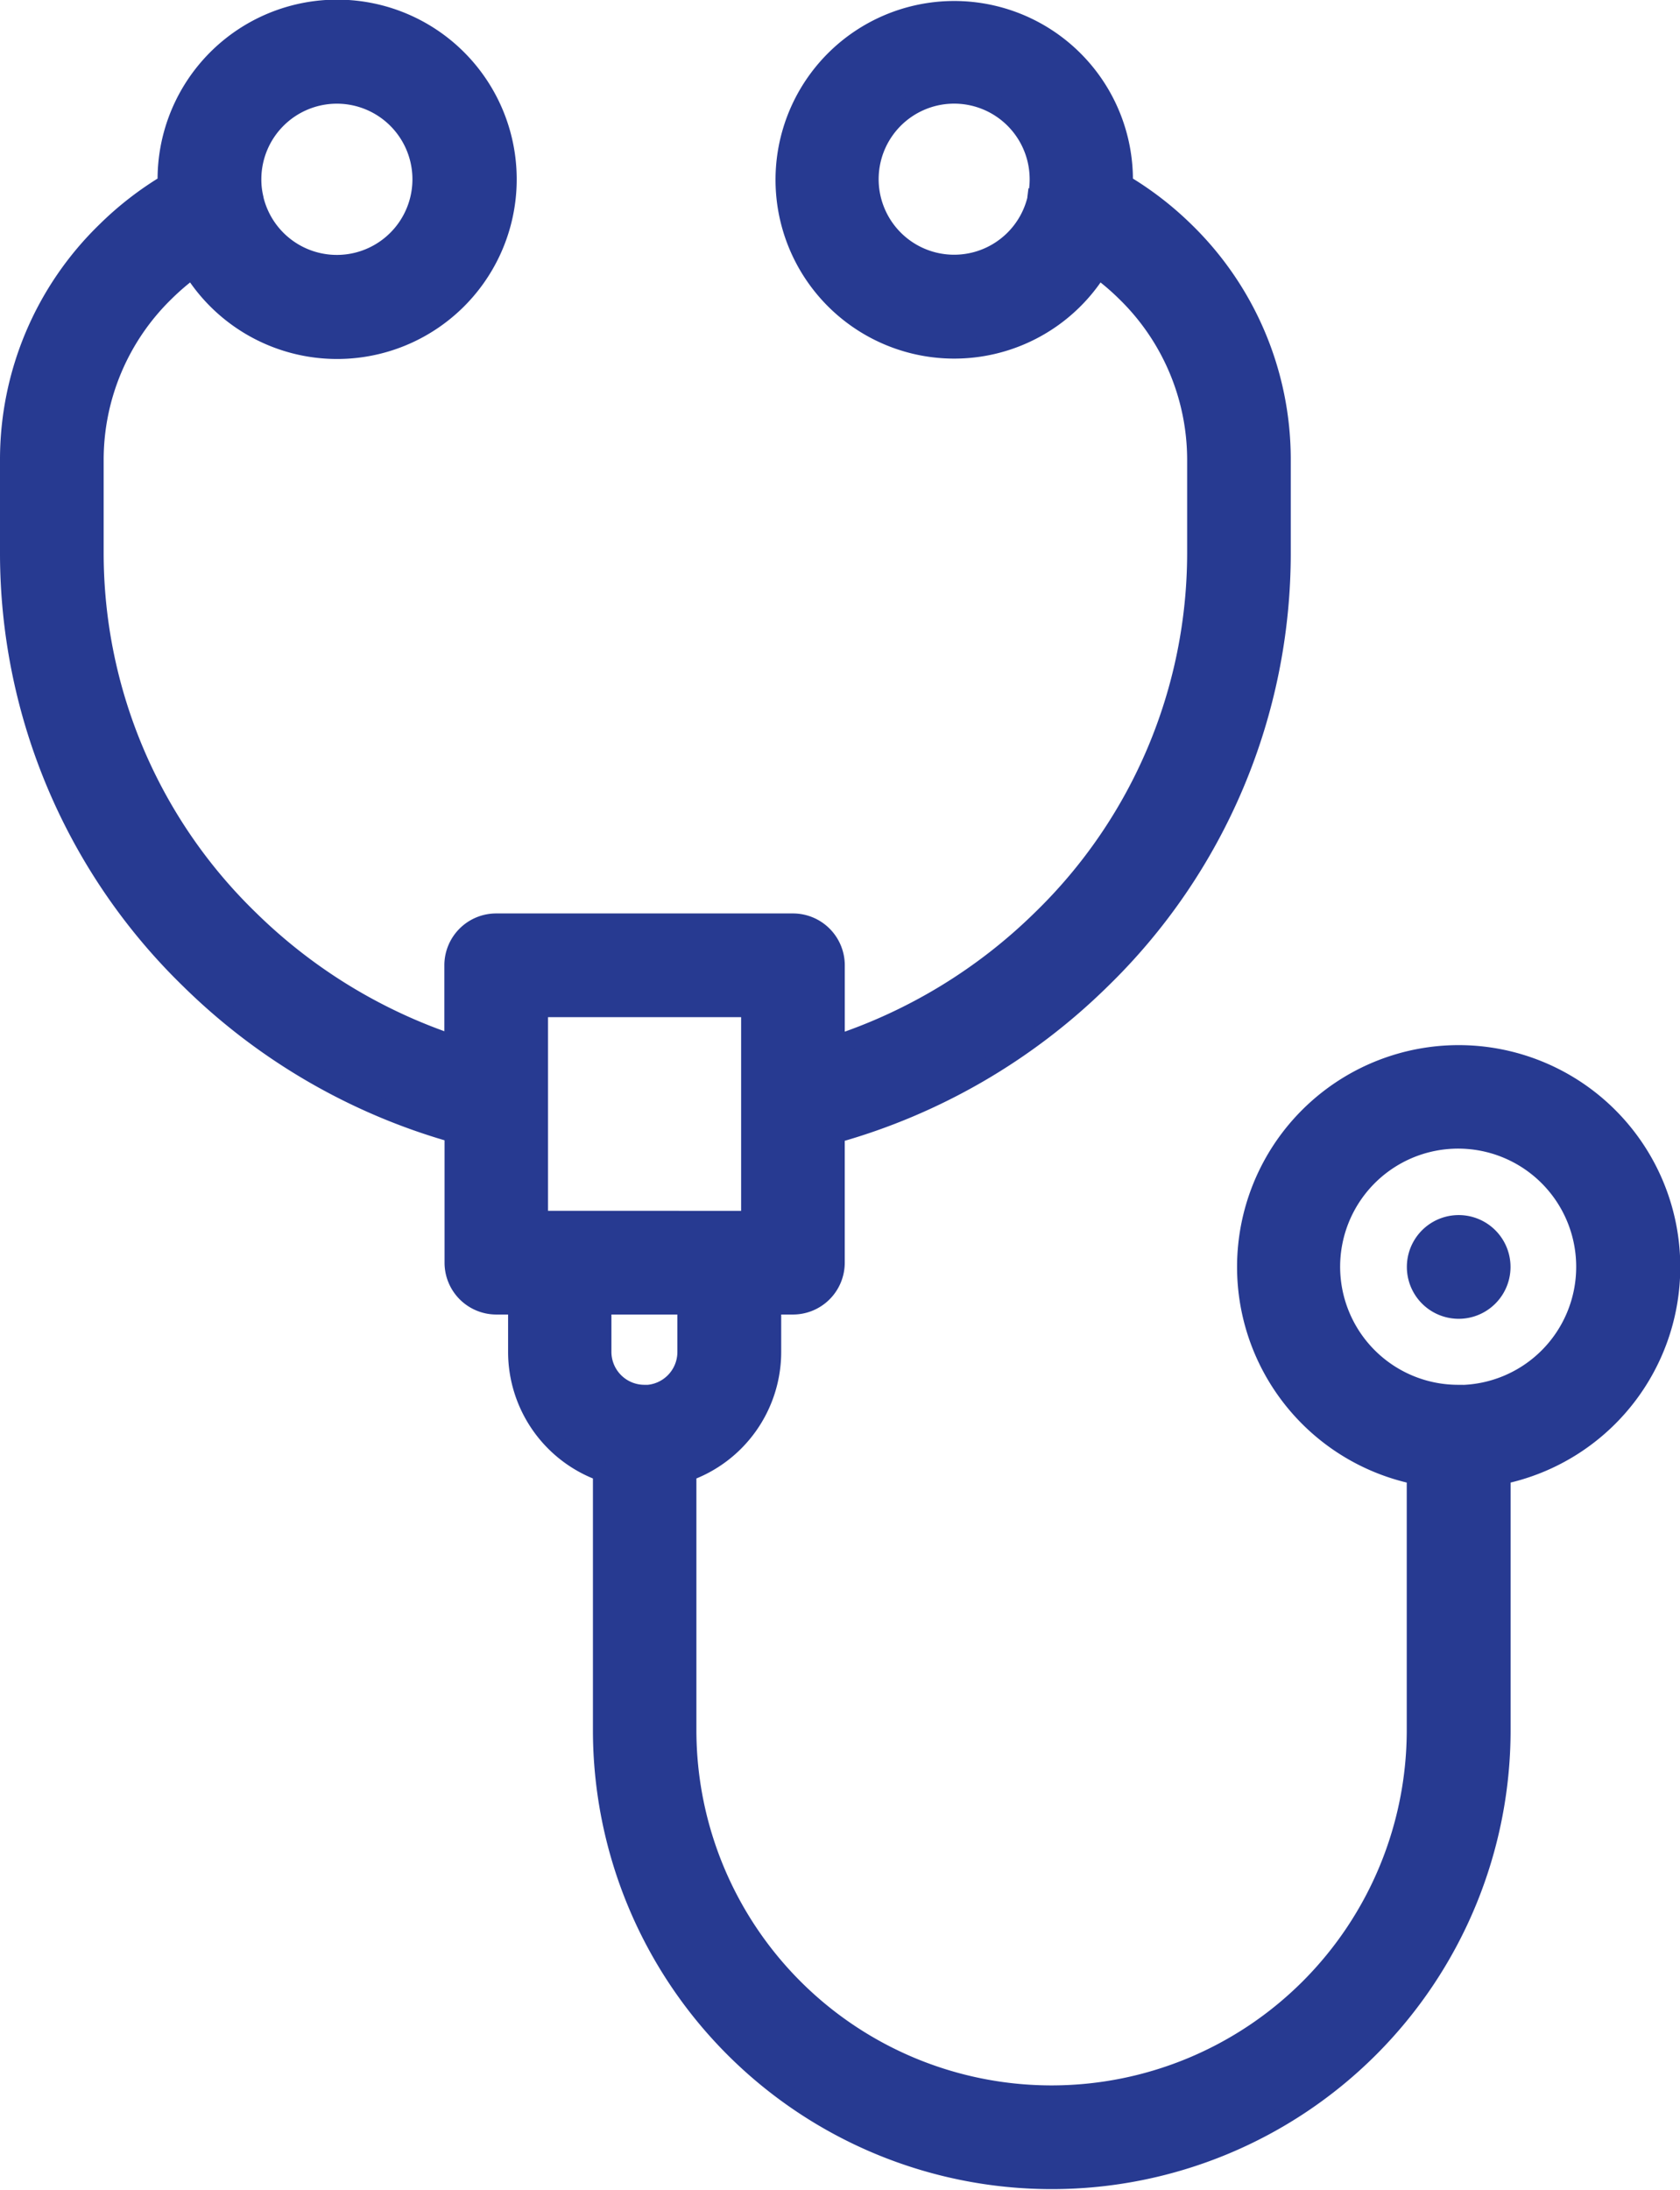
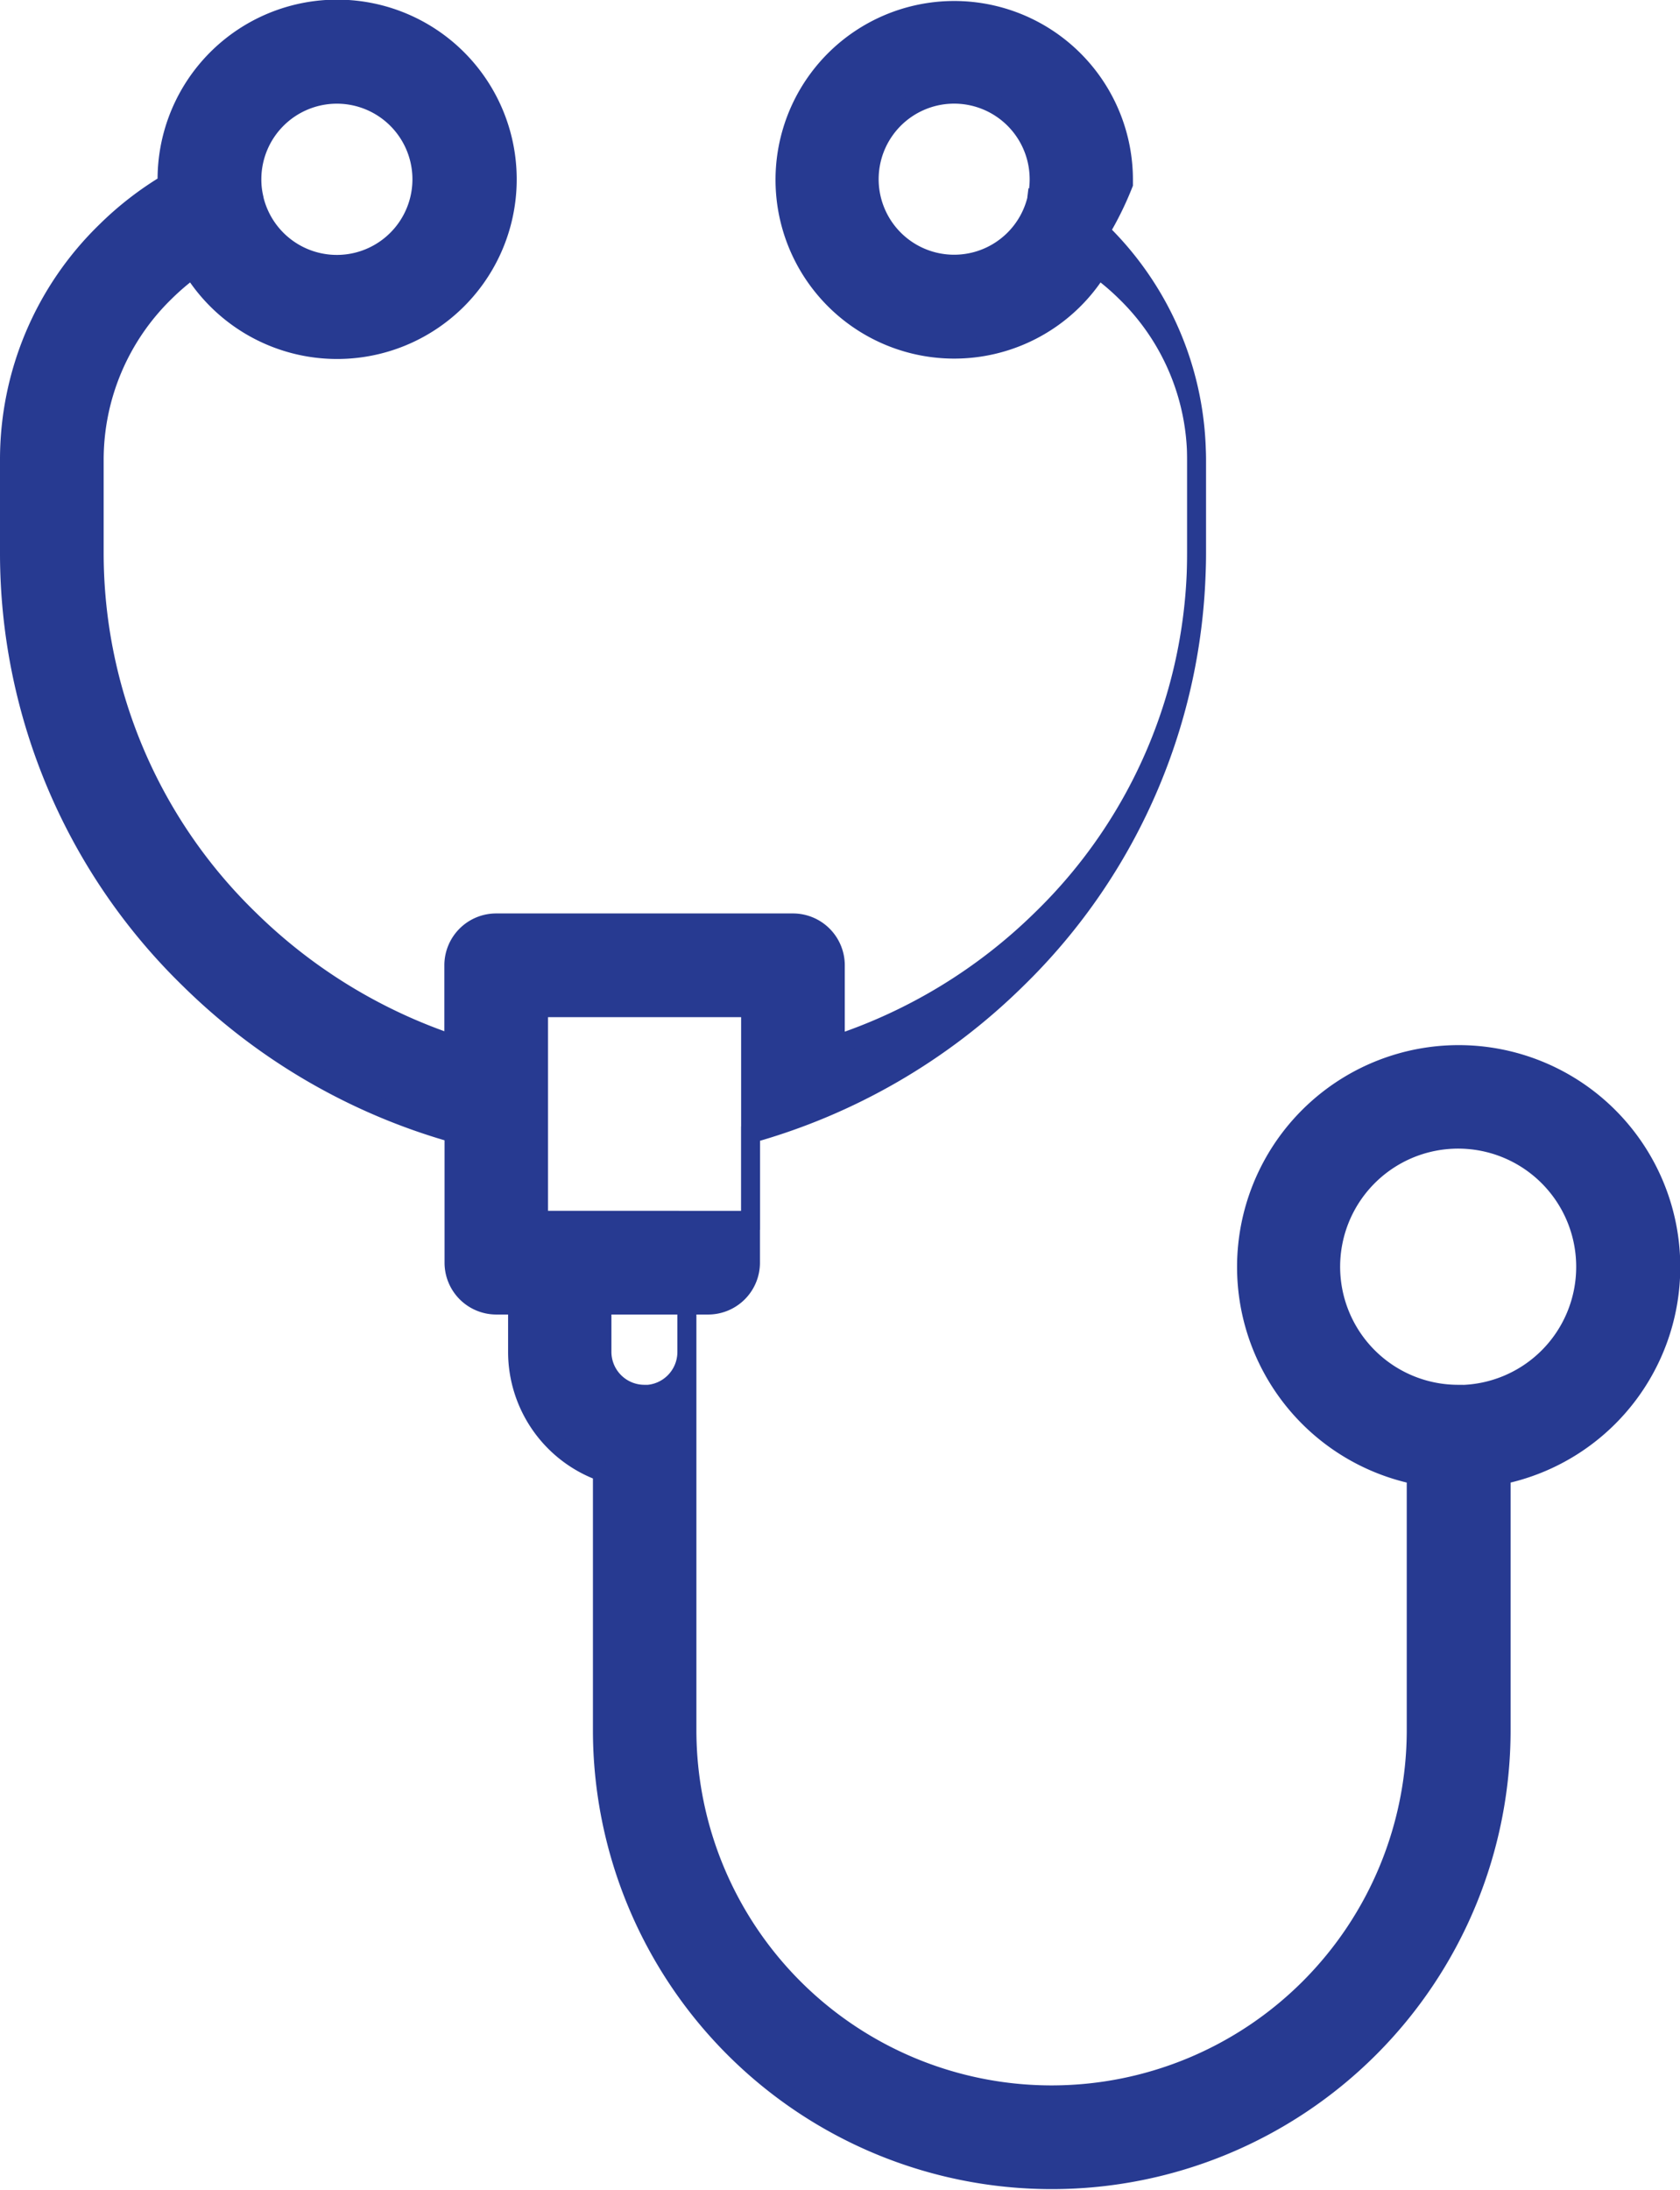
<svg xmlns="http://www.w3.org/2000/svg" width="44.439" height="57.889" viewBox="0 0 44.439 57.889">
  <g transform="translate(4.918 0.25)">
-     <path d="M33.664,27.629a5.614,5.614,0,0,0-1.121,11.114v6.742a9.645,9.645,0,0,1-19.29,0V38.663a3.368,3.368,0,0,0,2.243-3.17V34.251h.56a1.12,1.12,0,0,0,1.121-1.121V29.72a16.269,16.269,0,0,0,7.036-4.076,15.717,15.717,0,0,0,4.762-11.271V11.9a8.411,8.411,0,0,0-2.549-6.035A8.613,8.613,0,0,0,24.8,4.612c0-.041,0-.082,0-.122a4.477,4.477,0,1,0-.668,2.366,6.432,6.432,0,0,1,.72.611A6.184,6.184,0,0,1,26.734,11.9v2.47a13.493,13.493,0,0,1-4.092,9.672,14.029,14.029,0,0,1-5.464,3.331V25.269a1.121,1.121,0,0,0-1.121-1.121H8.207a1.121,1.121,0,0,0-1.121,1.121v2.094a14.042,14.042,0,0,1-5.419-3.317,13.49,13.49,0,0,1-4.093-9.672V11.9A6.183,6.183,0,0,1-.547,7.467a6.366,6.366,0,0,1,.719-.611A4.5,4.5,0,1,0-.5,4.49c0,.041,0,.081,0,.121A8.612,8.612,0,0,0-2.119,5.868,8.41,8.41,0,0,0-4.668,11.9v2.47A15.716,15.716,0,0,0,.1,25.644a16.249,16.249,0,0,0,6.991,4.063V33.13a1.12,1.12,0,0,0,1.121,1.121h.56v1.242a3.368,3.368,0,0,0,2.244,3.17v6.822a11.887,11.887,0,0,0,23.774,0V38.743a5.614,5.614,0,0,0-1.121-11.114ZM22.507,4.979a.045.045,0,0,0,0,.012l0,.016a2.247,2.247,0,1,1,.061-.517,2.122,2.122,0,0,1-.055.489ZM3.99,2.241A2.249,2.249,0,1,1,1.8,4.991a.058.058,0,0,1,0-.01,2.121,2.121,0,0,1-.055-.491A2.249,2.249,0,0,1,3.99,2.241ZM9.328,32.009V26.39h5.608v5.62Zm2.8,4.6a1.123,1.123,0,0,1-1.123-1.121V34.251h2.245v1.242a1.123,1.123,0,0,1-1.122,1.121Zm21.532,0a3.372,3.372,0,1,1,3.365-3.372A3.371,3.371,0,0,1,33.664,36.614Zm0,0" fill="#273a91" stroke="#273a91" stroke-width="0.5" />
-     <path d="M411.446,360.469a1.121,1.121,0,1,1,0-2.242h0a1.121,1.121,0,1,1,0,2.242Zm0,0" transform="translate(-377.779 -326.105)" fill="#273a91" stroke="#273a91" stroke-width="0.5" />
+     <path d="M33.664,27.629a5.614,5.614,0,0,0-1.121,11.114v6.742a9.645,9.645,0,0,1-19.29,0V38.663V34.251h.56a1.12,1.12,0,0,0,1.121-1.121V29.72a16.269,16.269,0,0,0,7.036-4.076,15.717,15.717,0,0,0,4.762-11.271V11.9a8.411,8.411,0,0,0-2.549-6.035A8.613,8.613,0,0,0,24.8,4.612c0-.041,0-.082,0-.122a4.477,4.477,0,1,0-.668,2.366,6.432,6.432,0,0,1,.72.611A6.184,6.184,0,0,1,26.734,11.9v2.47a13.493,13.493,0,0,1-4.092,9.672,14.029,14.029,0,0,1-5.464,3.331V25.269a1.121,1.121,0,0,0-1.121-1.121H8.207a1.121,1.121,0,0,0-1.121,1.121v2.094a14.042,14.042,0,0,1-5.419-3.317,13.49,13.49,0,0,1-4.093-9.672V11.9A6.183,6.183,0,0,1-.547,7.467a6.366,6.366,0,0,1,.719-.611A4.5,4.5,0,1,0-.5,4.49c0,.041,0,.081,0,.121A8.612,8.612,0,0,0-2.119,5.868,8.41,8.41,0,0,0-4.668,11.9v2.47A15.716,15.716,0,0,0,.1,25.644a16.249,16.249,0,0,0,6.991,4.063V33.13a1.12,1.12,0,0,0,1.121,1.121h.56v1.242a3.368,3.368,0,0,0,2.244,3.17v6.822a11.887,11.887,0,0,0,23.774,0V38.743a5.614,5.614,0,0,0-1.121-11.114ZM22.507,4.979a.045.045,0,0,0,0,.012l0,.016a2.247,2.247,0,1,1,.061-.517,2.122,2.122,0,0,1-.055.489ZM3.99,2.241A2.249,2.249,0,1,1,1.8,4.991a.058.058,0,0,1,0-.01,2.121,2.121,0,0,1-.055-.491A2.249,2.249,0,0,1,3.99,2.241ZM9.328,32.009V26.39h5.608v5.62Zm2.8,4.6a1.123,1.123,0,0,1-1.123-1.121V34.251h2.245v1.242a1.123,1.123,0,0,1-1.122,1.121Zm21.532,0a3.372,3.372,0,1,1,3.365-3.372A3.371,3.371,0,0,1,33.664,36.614Zm0,0" fill="#273a91" stroke="#273a91" stroke-width="0.5" />
  </g>
</svg>